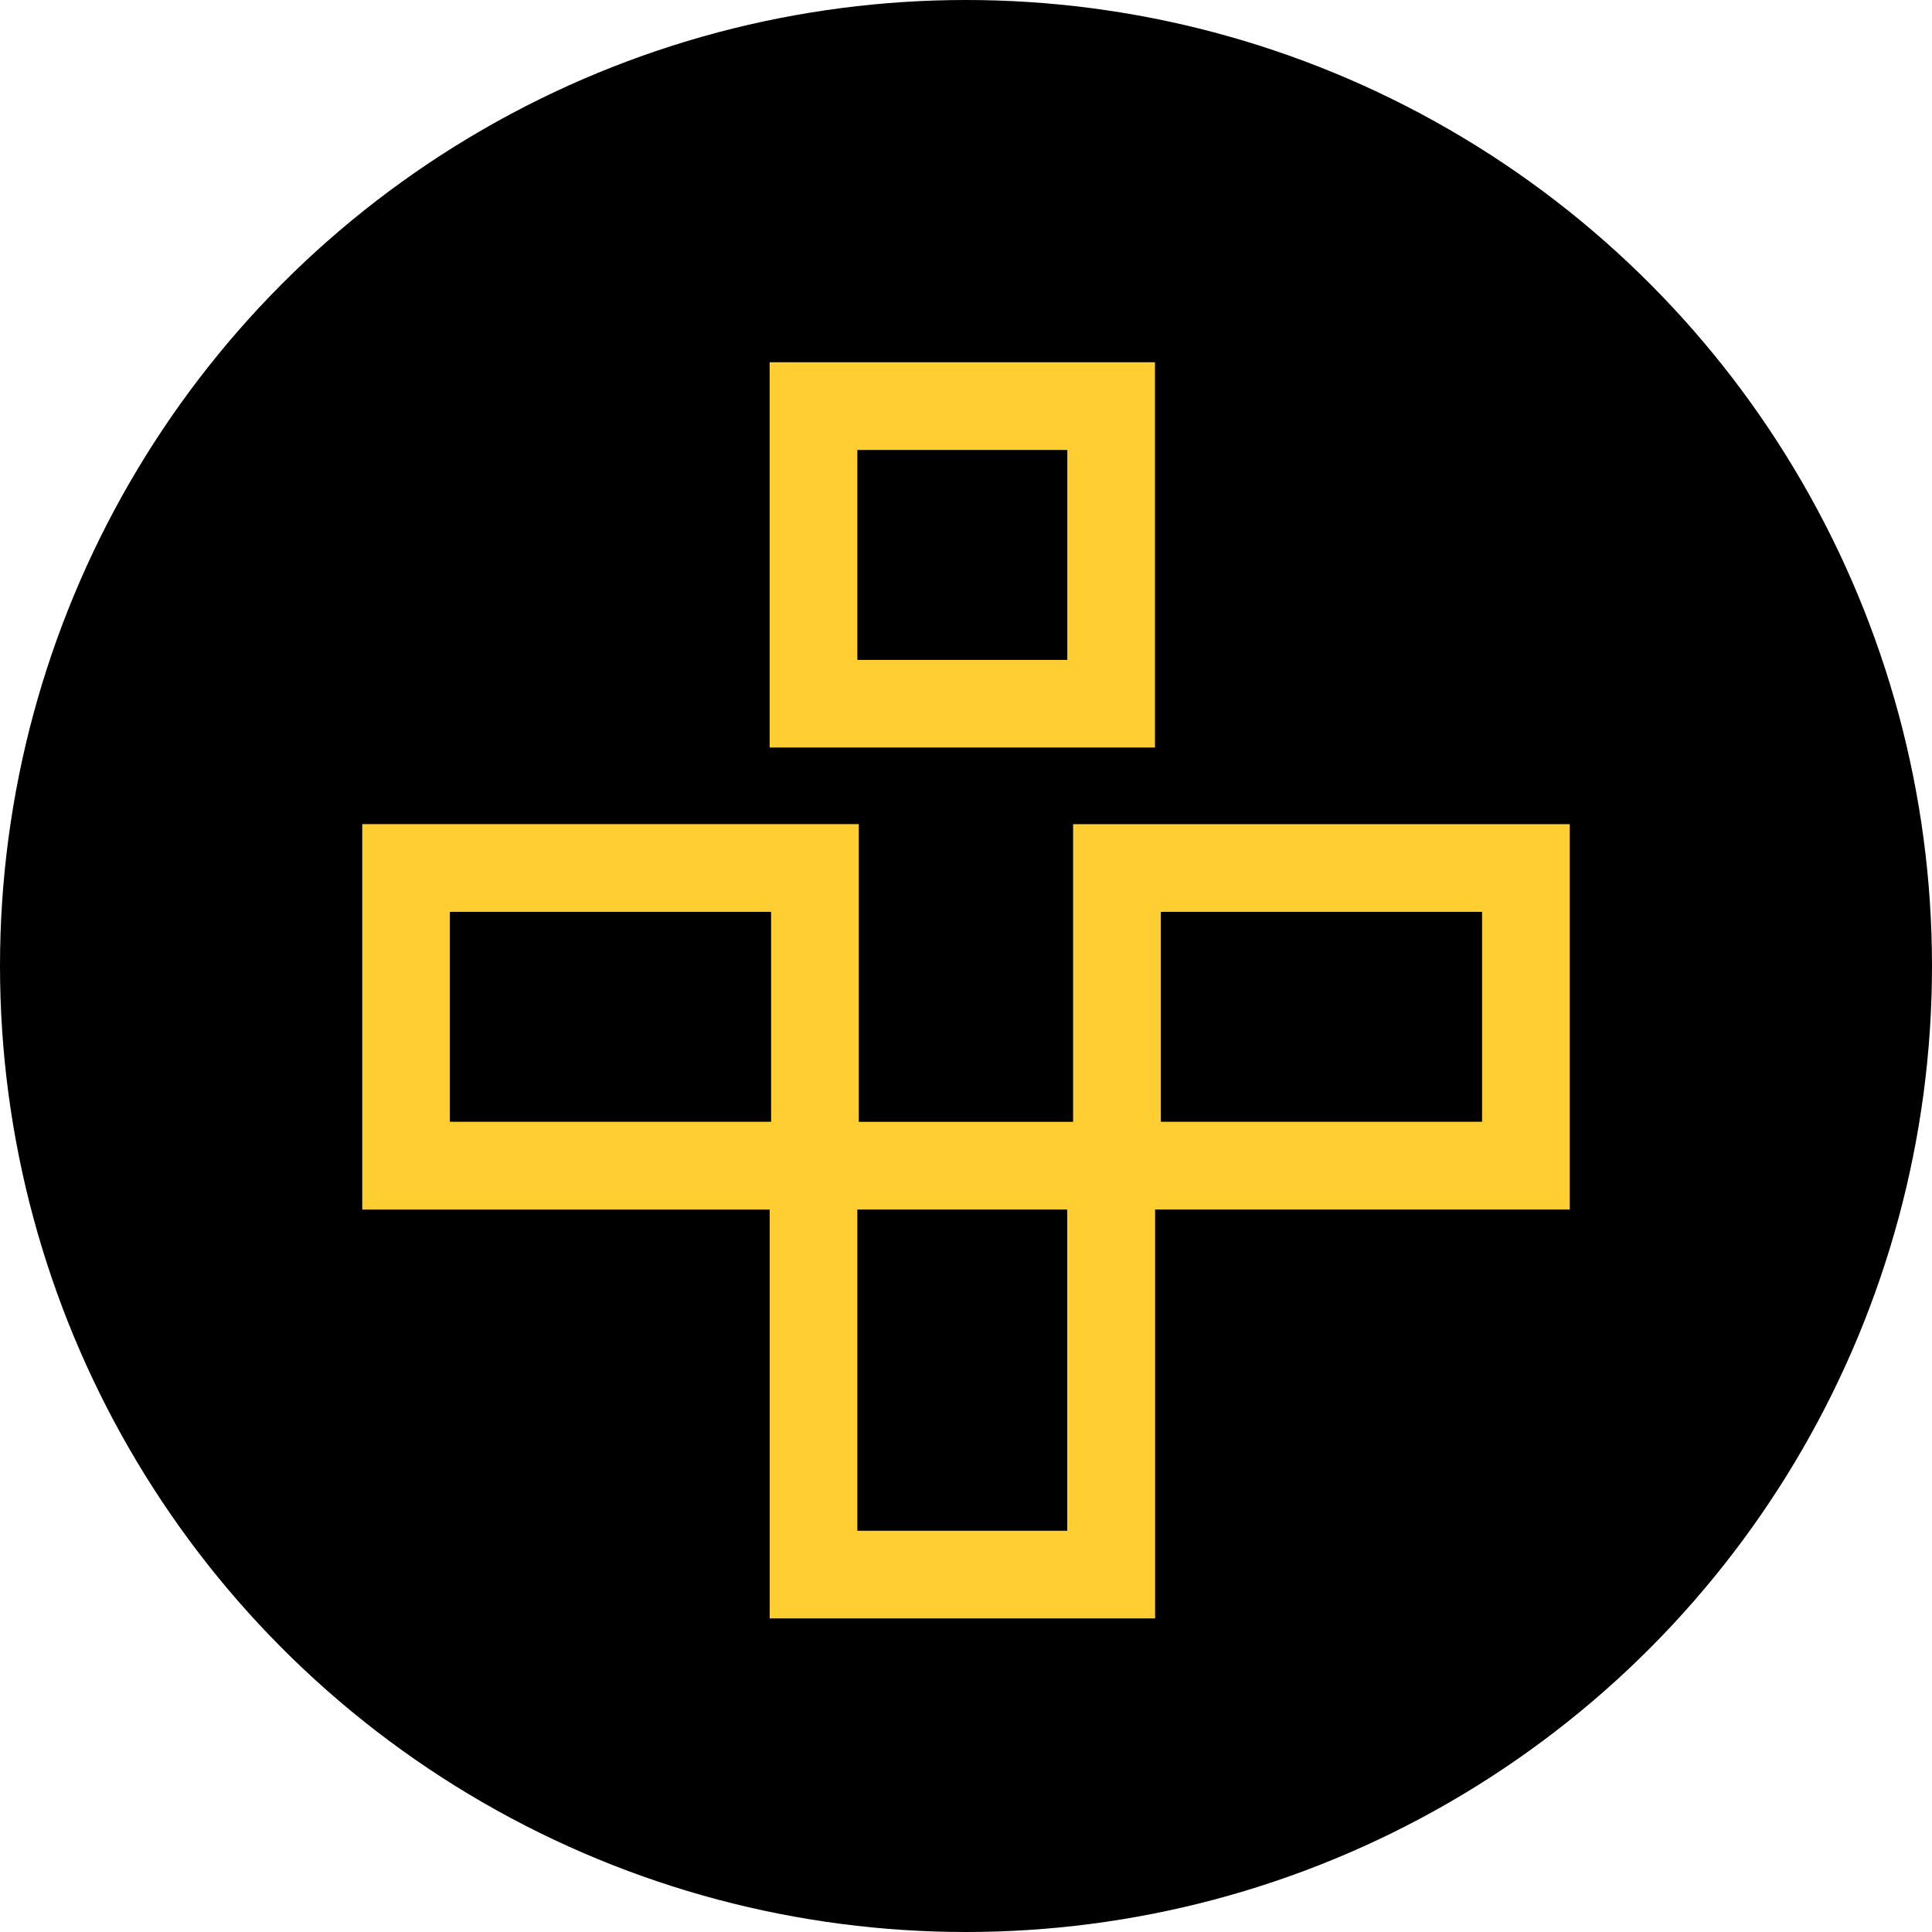
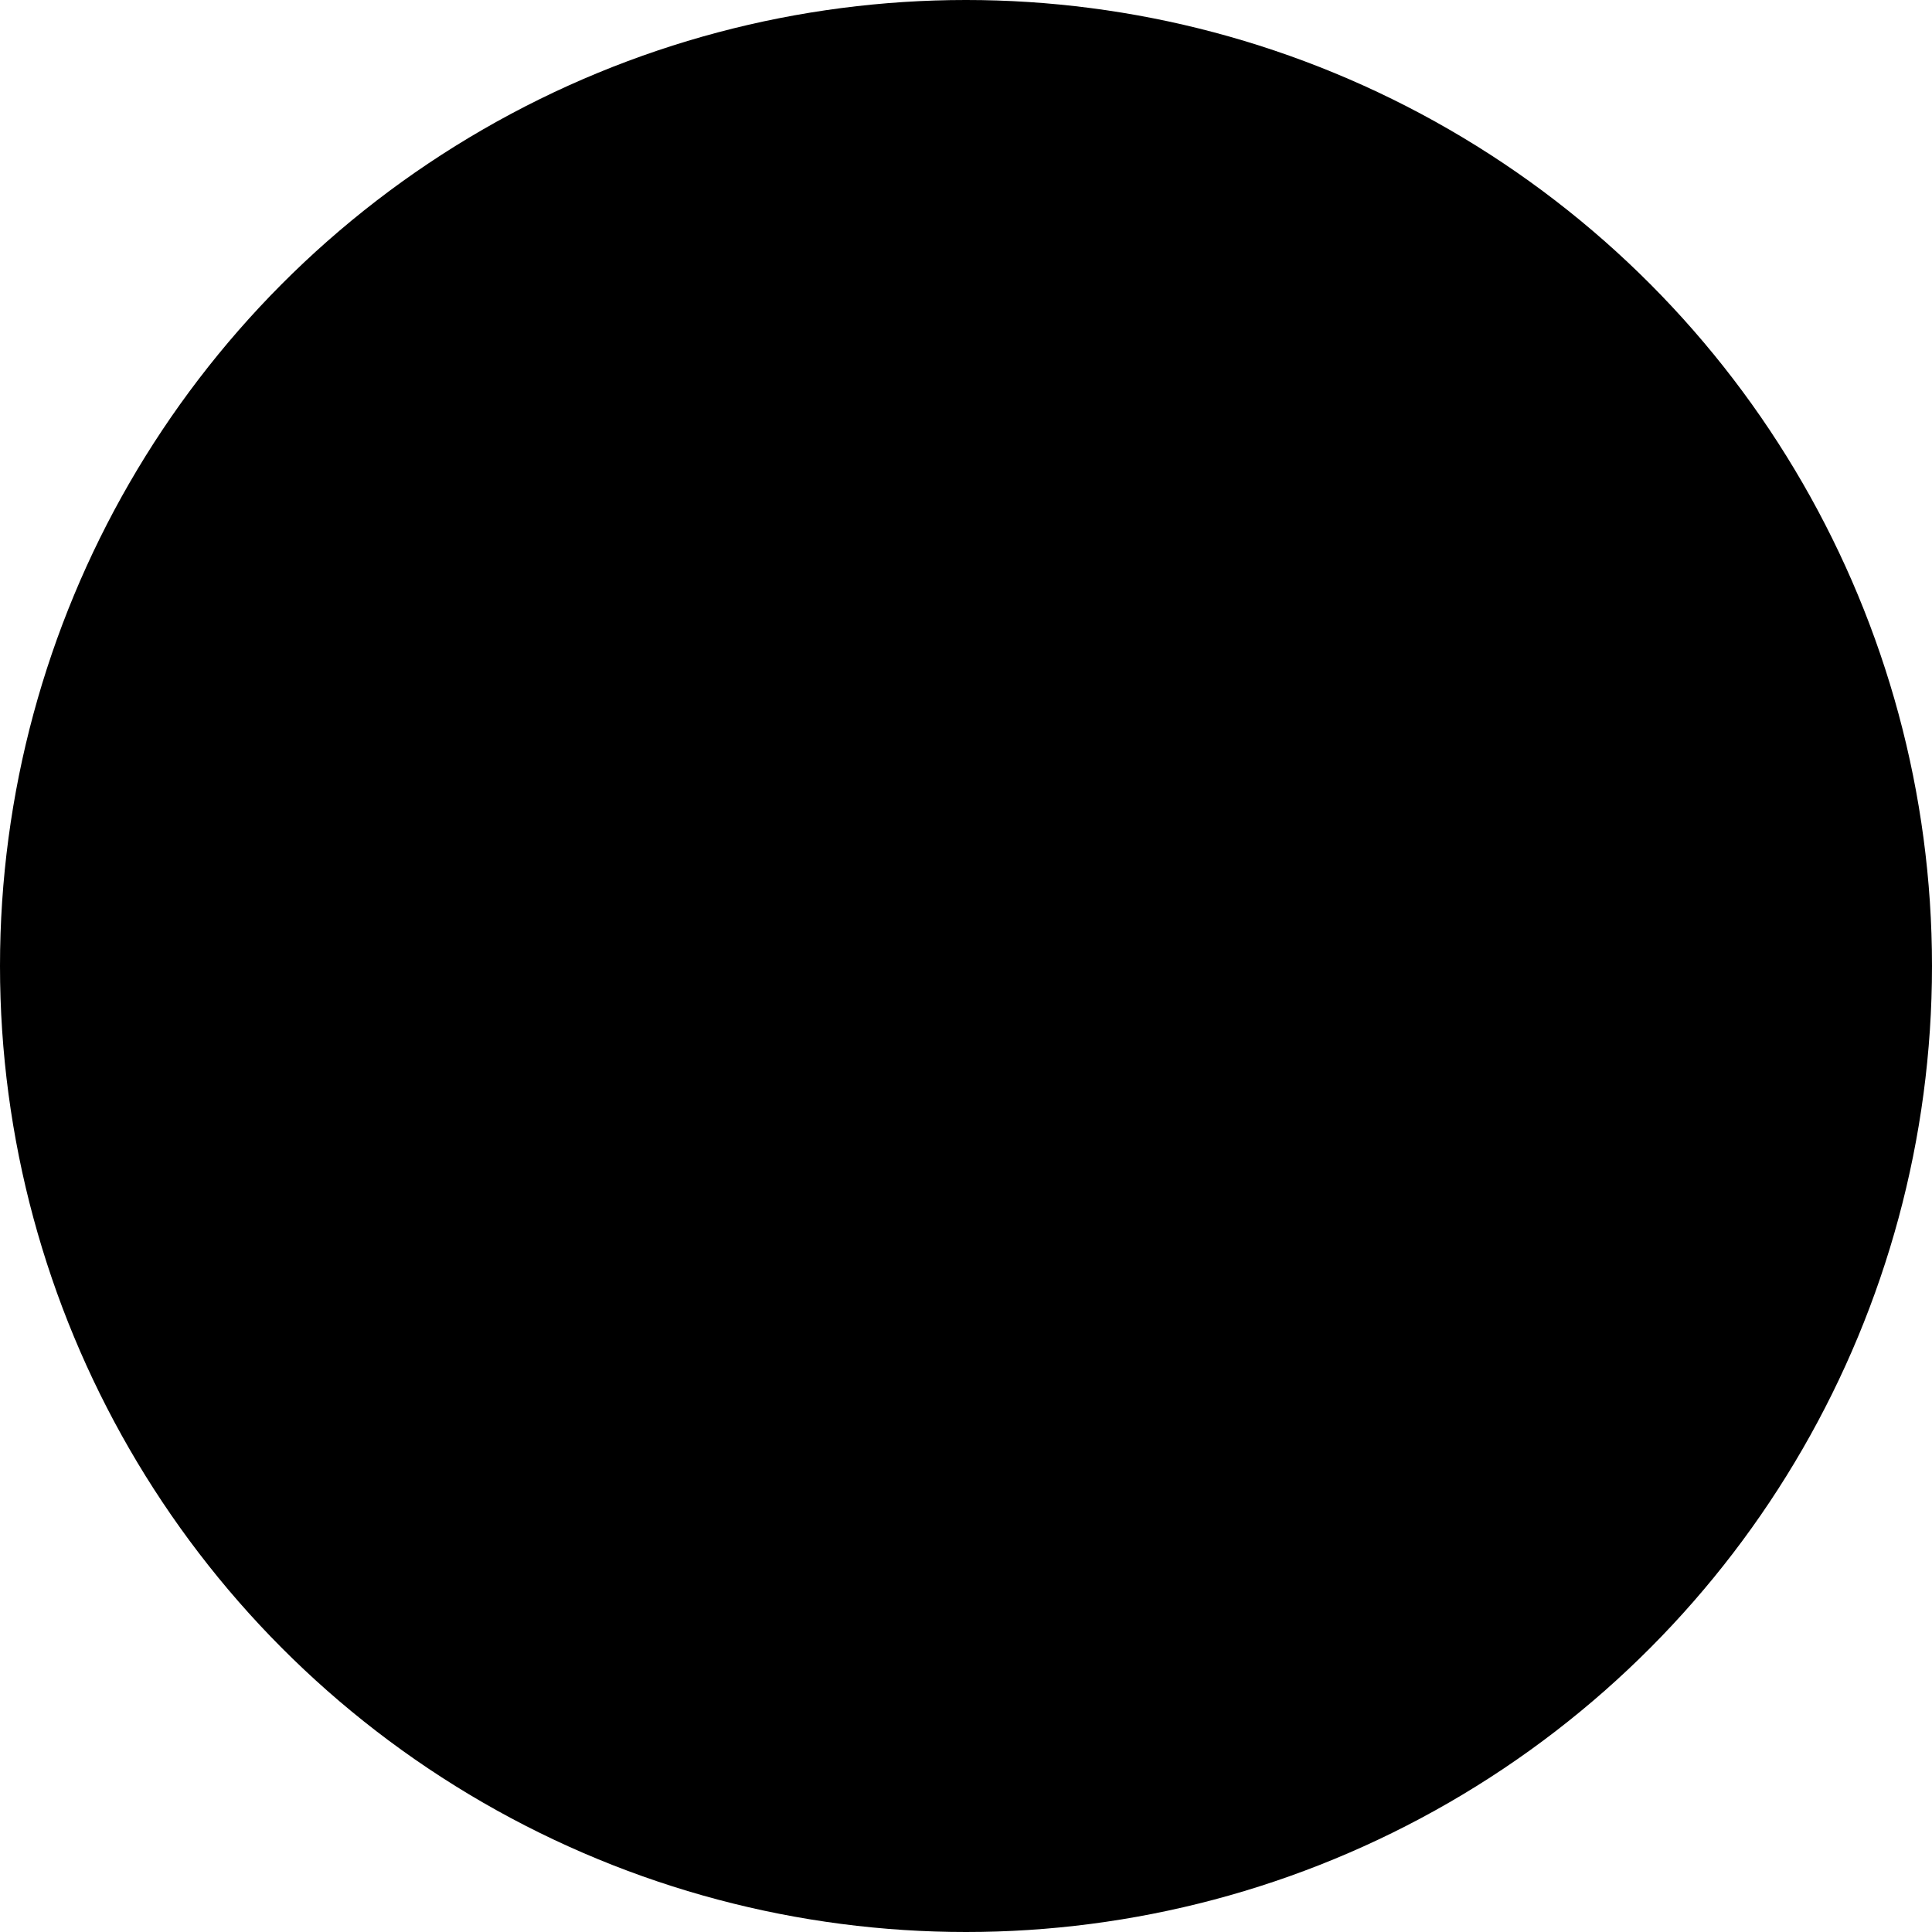
<svg xmlns="http://www.w3.org/2000/svg" width="32" height="32" viewBox="0 0 32 32">
  <g fill="none" fill-rule="evenodd">
    <circle fill="#000" cx="16" cy="16" r="16" />
-     <path d="M14.224 13.651v4.93h3.55v-4.93H26v6.382h-6.868v6.773h-6.383v-6.772H6V13.65h8.224Zm3.453 6.382H14.2v5.321h3.477v-5.321Zm6.871-4.93h-5.321v3.477h5.321v-3.477Zm-11.776 0H7.451v3.477h5.321v-3.477ZM19.13 6v6.381h-6.382V6h6.382Zm-1.453 1.453H14.2v3.477h3.478V7.453Z" fill="#FFCE32" />
  </g>
</svg>